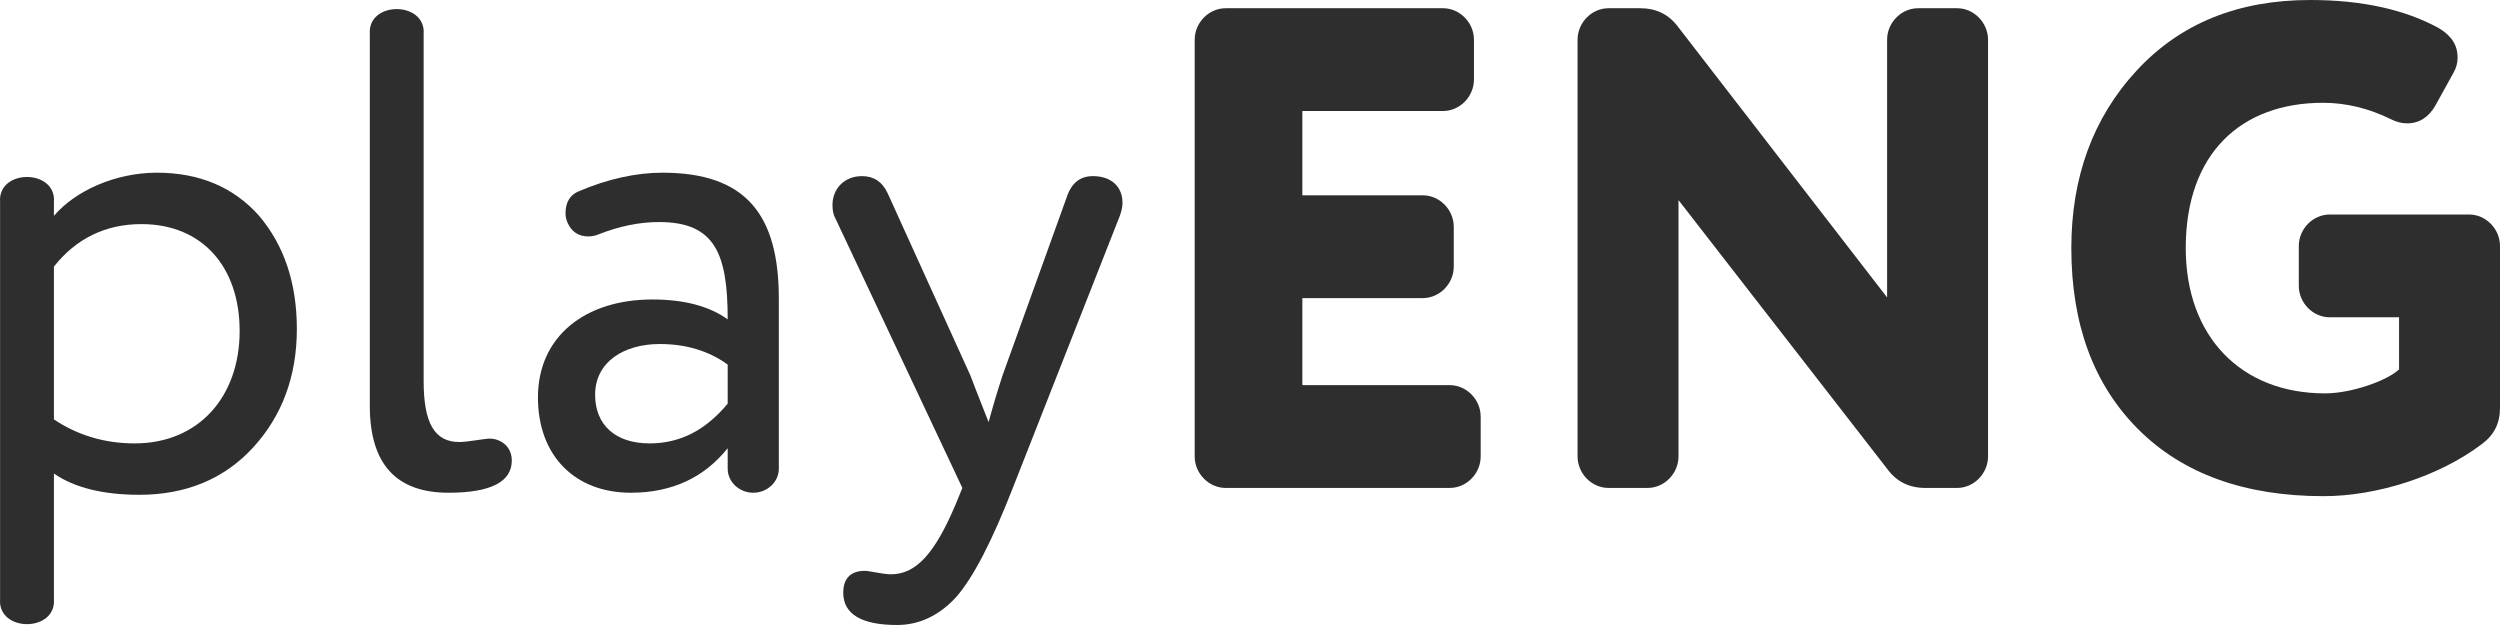
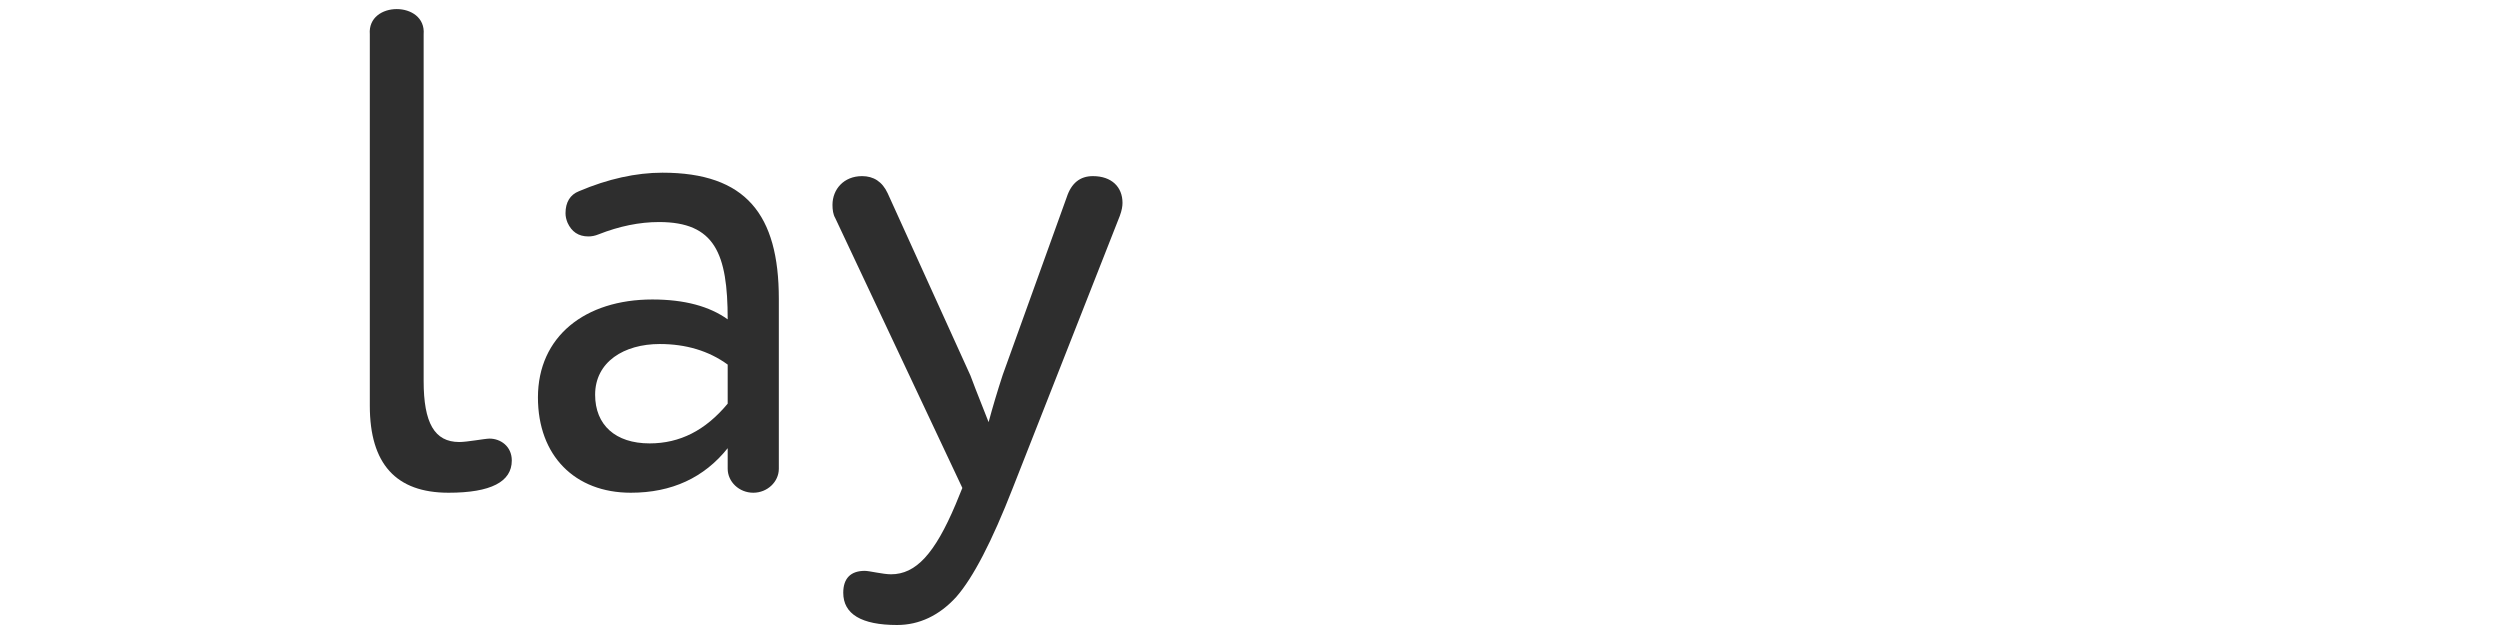
<svg xmlns="http://www.w3.org/2000/svg" width="120" height="30" viewBox="0 0 120 30" fill="none">
-   <path d="M2.588 22.73C3.59 23.421 4.979 23.75 6.691 23.75C8.919 23.75 10.76 22.993 12.149 21.48C13.538 19.967 14.249 18.059 14.249 15.79C14.249 13.585 13.635 11.776 12.44 10.362C11.213 8.98 9.565 8.289 7.53 8.289C5.56 8.289 3.622 9.145 2.588 10.362V9.704C2.718 8.092 -0.125 8.092 0.004 9.704V28.75C-0.125 30.362 2.718 30.362 2.588 28.75V22.73ZM2.588 12.796C3.654 11.447 5.075 10.757 6.787 10.757C9.727 10.757 11.503 12.829 11.503 15.888C11.503 19.046 9.533 21.283 6.464 21.283C5.011 21.283 3.719 20.888 2.588 20.132V12.796Z" fill="#2E2E2E" />
  <path d="M20.335 1.645C20.464 0.033 17.622 0.033 17.751 1.645V19.474C17.751 22.27 19.01 23.651 21.53 23.651C23.565 23.651 24.566 23.125 24.566 22.105C24.566 21.415 24.017 21.053 23.5 21.053C23.274 21.053 22.434 21.217 22.047 21.217C20.852 21.217 20.335 20.296 20.335 18.29V1.645Z" fill="#2E2E2E" />
  <path d="M25.821 19.079C25.821 21.875 27.597 23.651 30.278 23.651C32.248 23.651 33.799 22.928 34.929 21.513V22.5C34.929 23.125 35.478 23.651 36.157 23.651C36.835 23.651 37.384 23.125 37.384 22.5V14.342C37.384 10.296 35.801 8.289 31.796 8.289C30.537 8.289 29.18 8.586 27.791 9.178C27.371 9.342 27.145 9.704 27.145 10.23C27.145 10.395 27.177 10.526 27.242 10.691C27.436 11.118 27.759 11.349 28.243 11.349C28.405 11.349 28.566 11.316 28.728 11.25C29.729 10.855 30.698 10.658 31.635 10.658C34.316 10.658 34.929 12.171 34.929 15.329C34.057 14.704 32.862 14.375 31.312 14.375C28.082 14.375 25.821 16.151 25.821 19.079ZM34.929 19.375C33.864 20.658 32.636 21.283 31.183 21.283C29.535 21.283 28.566 20.395 28.566 18.947C28.566 17.368 29.955 16.513 31.667 16.513C32.927 16.513 34.025 16.842 34.929 17.5V19.375Z" fill="#2E2E2E" />
  <path d="M42.608 9.276C42.349 8.717 41.929 8.454 41.38 8.454C40.508 8.454 39.959 9.079 39.959 9.836C39.959 10.066 39.991 10.296 40.088 10.46L46.193 23.421L45.87 24.21C44.869 26.579 43.964 27.566 42.769 27.566C42.382 27.566 41.736 27.401 41.509 27.401C40.831 27.401 40.476 27.763 40.476 28.454C40.476 29.474 41.348 30 43.06 30C44.126 30 45.095 29.54 45.902 28.651C46.71 27.73 47.614 25.987 48.615 23.421L53.751 10.362C53.848 10.099 53.88 9.901 53.88 9.737C53.88 8.98 53.364 8.454 52.459 8.454C51.846 8.454 51.426 8.783 51.2 9.474L48.131 17.993C47.873 18.783 47.647 19.54 47.453 20.263C46.904 18.882 46.613 18.125 46.581 18.026L42.608 9.276Z" fill="#2E2E2E" />
-   <path d="M71.073 20C71.073 19.178 70.395 18.487 69.587 18.487H62.513V14.309H68.295C69.103 14.309 69.781 13.618 69.781 12.796V10.888C69.781 10.066 69.103 9.375 68.295 9.375H62.513V5.329H69.264C70.072 5.329 70.75 4.638 70.75 3.816V1.908C70.75 1.086 70.072 0.395 69.264 0.395H58.831C58.024 0.395 57.345 1.086 57.345 1.908V21.908C57.345 22.73 58.024 23.421 58.831 23.421H69.587C70.395 23.421 71.073 22.73 71.073 21.908V20Z" fill="#2E2E2E" />
-   <path d="M92.067 0.395C91.259 0.395 90.581 1.086 90.581 1.908V14.276L80.568 1.316C80.115 0.691 79.502 0.395 78.727 0.395H77.208C76.401 0.395 75.723 1.086 75.723 1.908V21.908C75.723 22.73 76.401 23.421 77.208 23.421H79.082C79.889 23.421 80.568 22.73 80.568 21.908V9.605L90.581 22.5C91.033 23.125 91.647 23.421 92.422 23.421H93.94C94.748 23.421 95.426 22.73 95.426 21.908V1.908C95.426 1.086 94.748 0.395 93.94 0.395H92.067Z" fill="#2E2E2E" />
-   <path d="M104.916 11.908C104.916 7.336 107.597 4.934 111.505 4.934C112.603 4.934 113.701 5.197 114.767 5.724C115.026 5.855 115.284 5.921 115.543 5.921C116.124 5.921 116.576 5.625 116.899 5.066L117.771 3.487C117.9 3.257 117.965 3.026 117.965 2.763C117.965 2.171 117.674 1.711 117.061 1.349C115.446 0.461 113.378 0 110.891 0C107.435 0 104.657 1.118 102.558 3.388C100.458 5.658 99.424 8.52 99.424 11.908C99.424 15.559 100.49 18.454 102.622 20.592C104.754 22.73 107.726 23.816 111.537 23.816C114.089 23.816 117.093 22.862 119.128 21.316C119.709 20.888 120 20.329 120 19.572V11.809C120 10.987 119.322 10.296 118.514 10.296H111.828C111.02 10.296 110.342 10.987 110.342 11.809V13.717C110.342 14.54 111.02 15.23 111.828 15.23H115.155V17.73C114.606 18.257 112.894 18.882 111.602 18.882C107.564 18.882 104.916 16.151 104.916 11.908Z" fill="#2E2E2E" />
</svg>